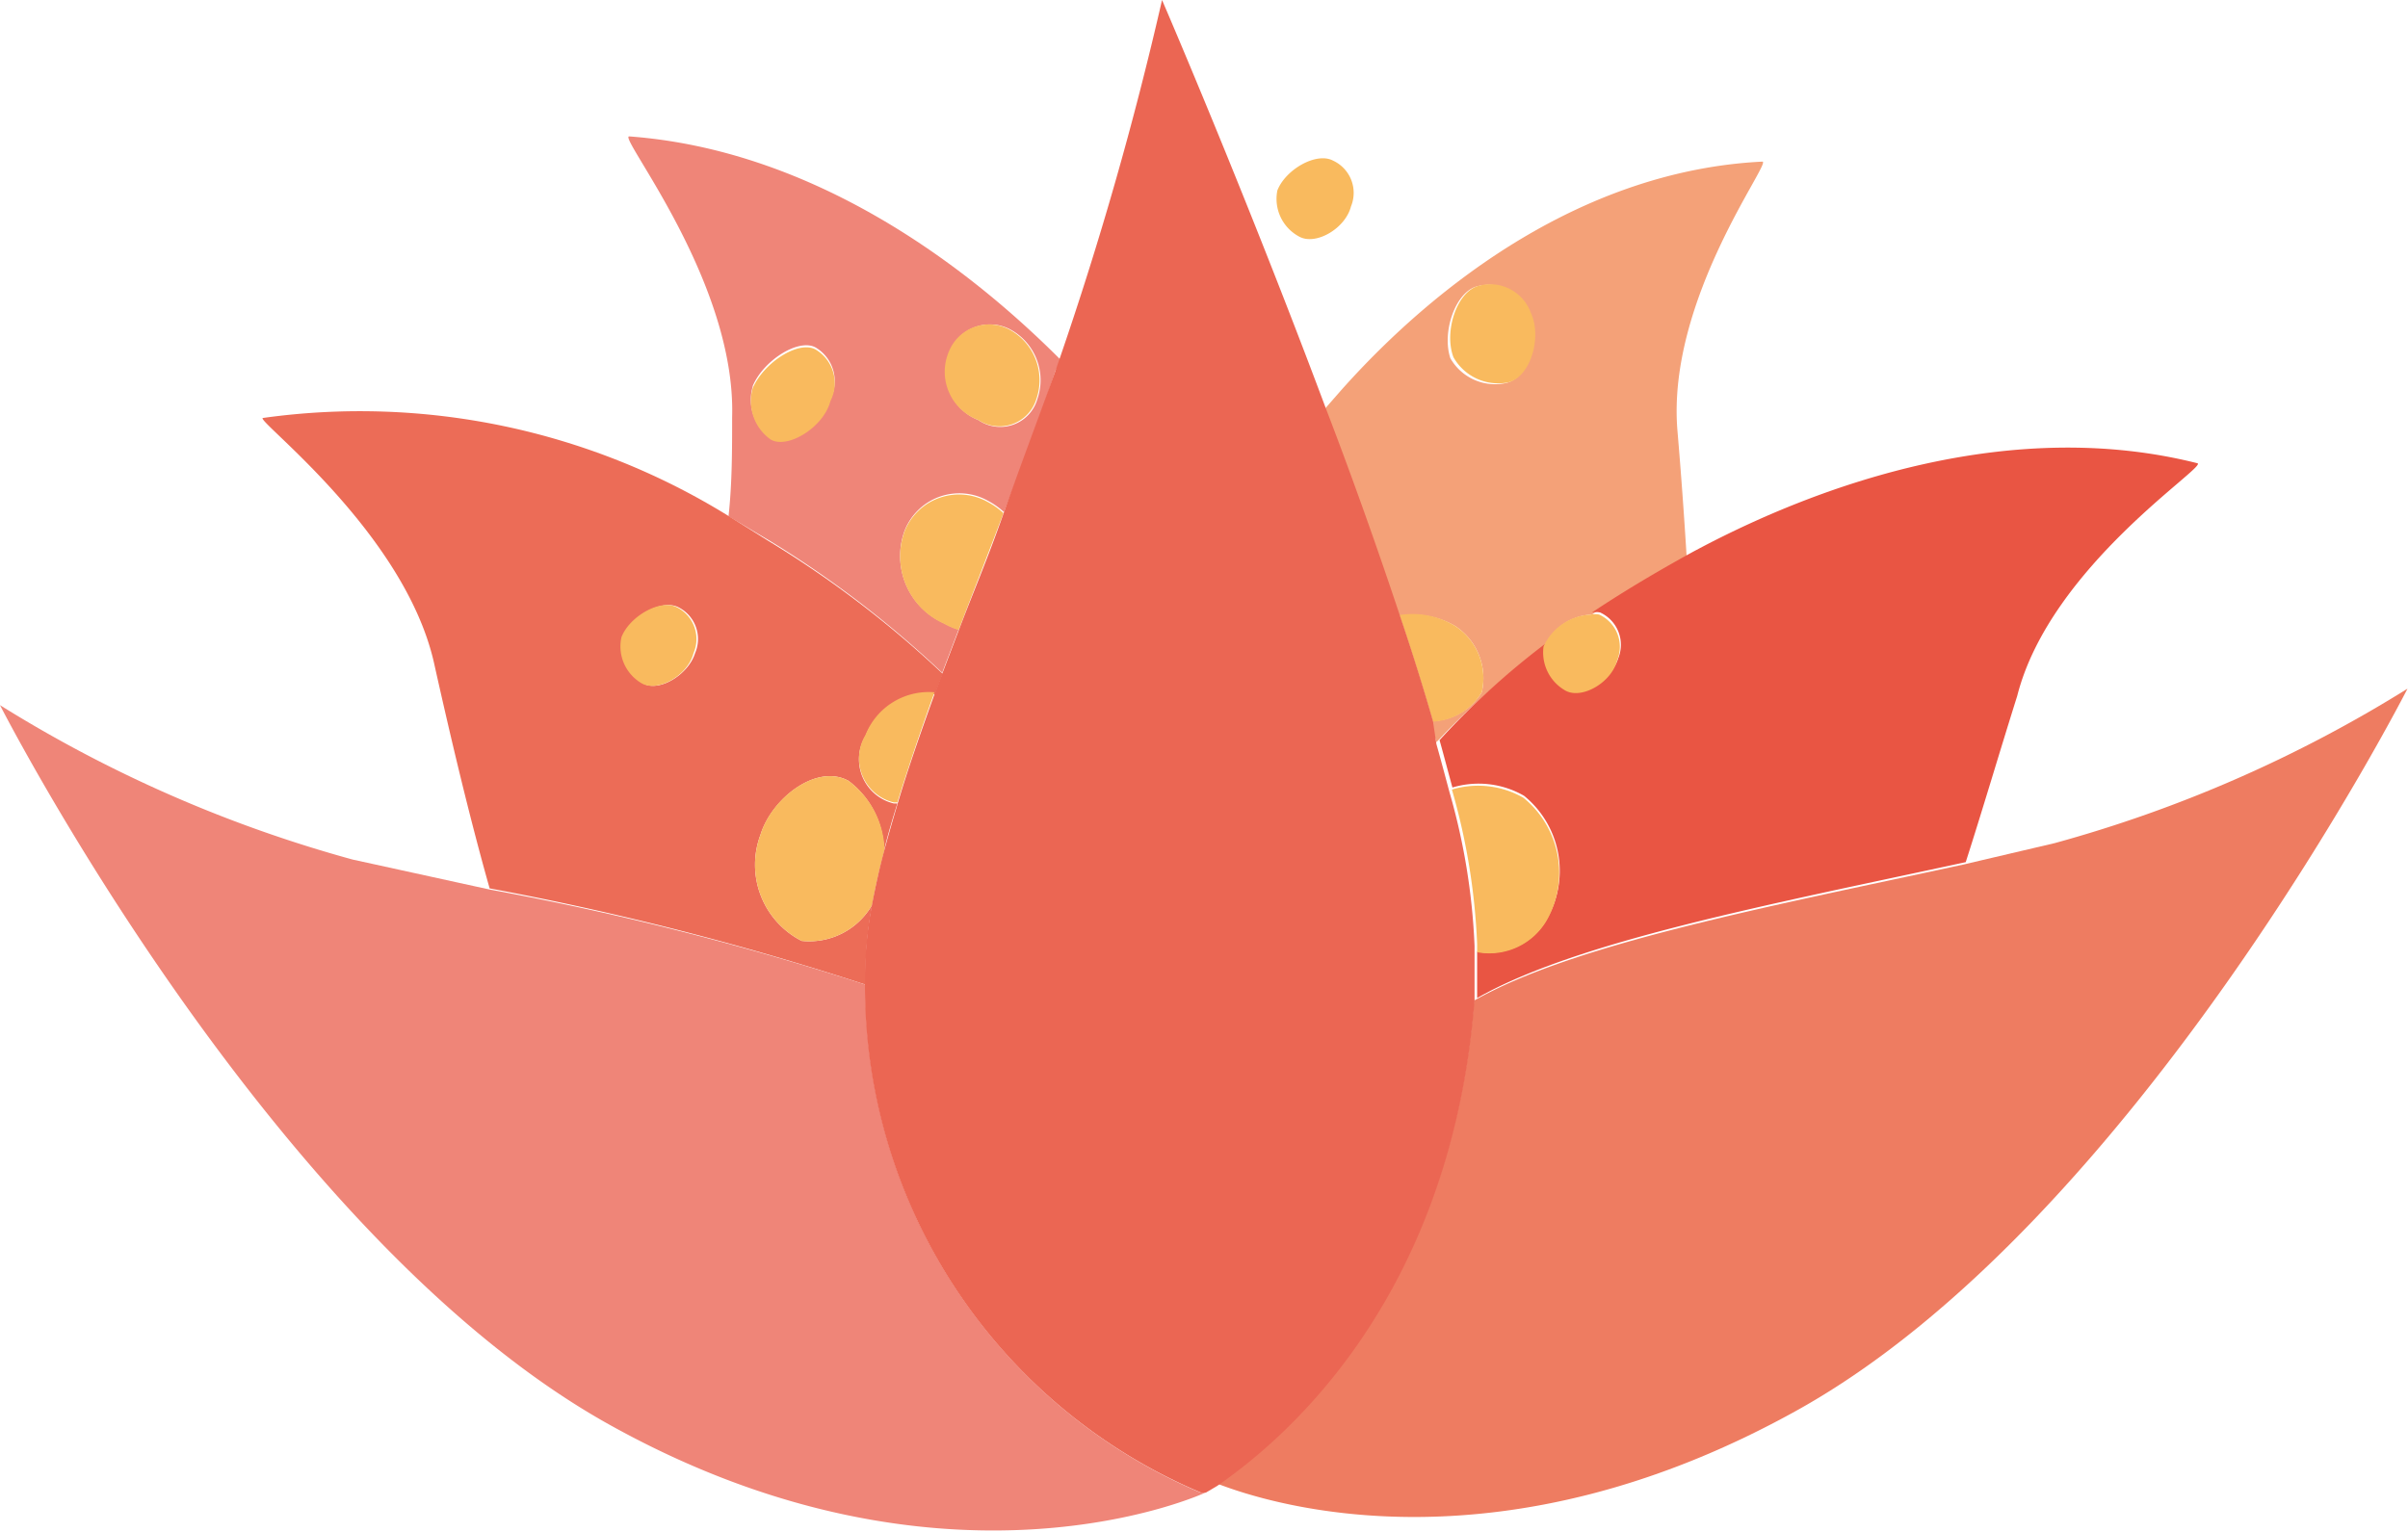
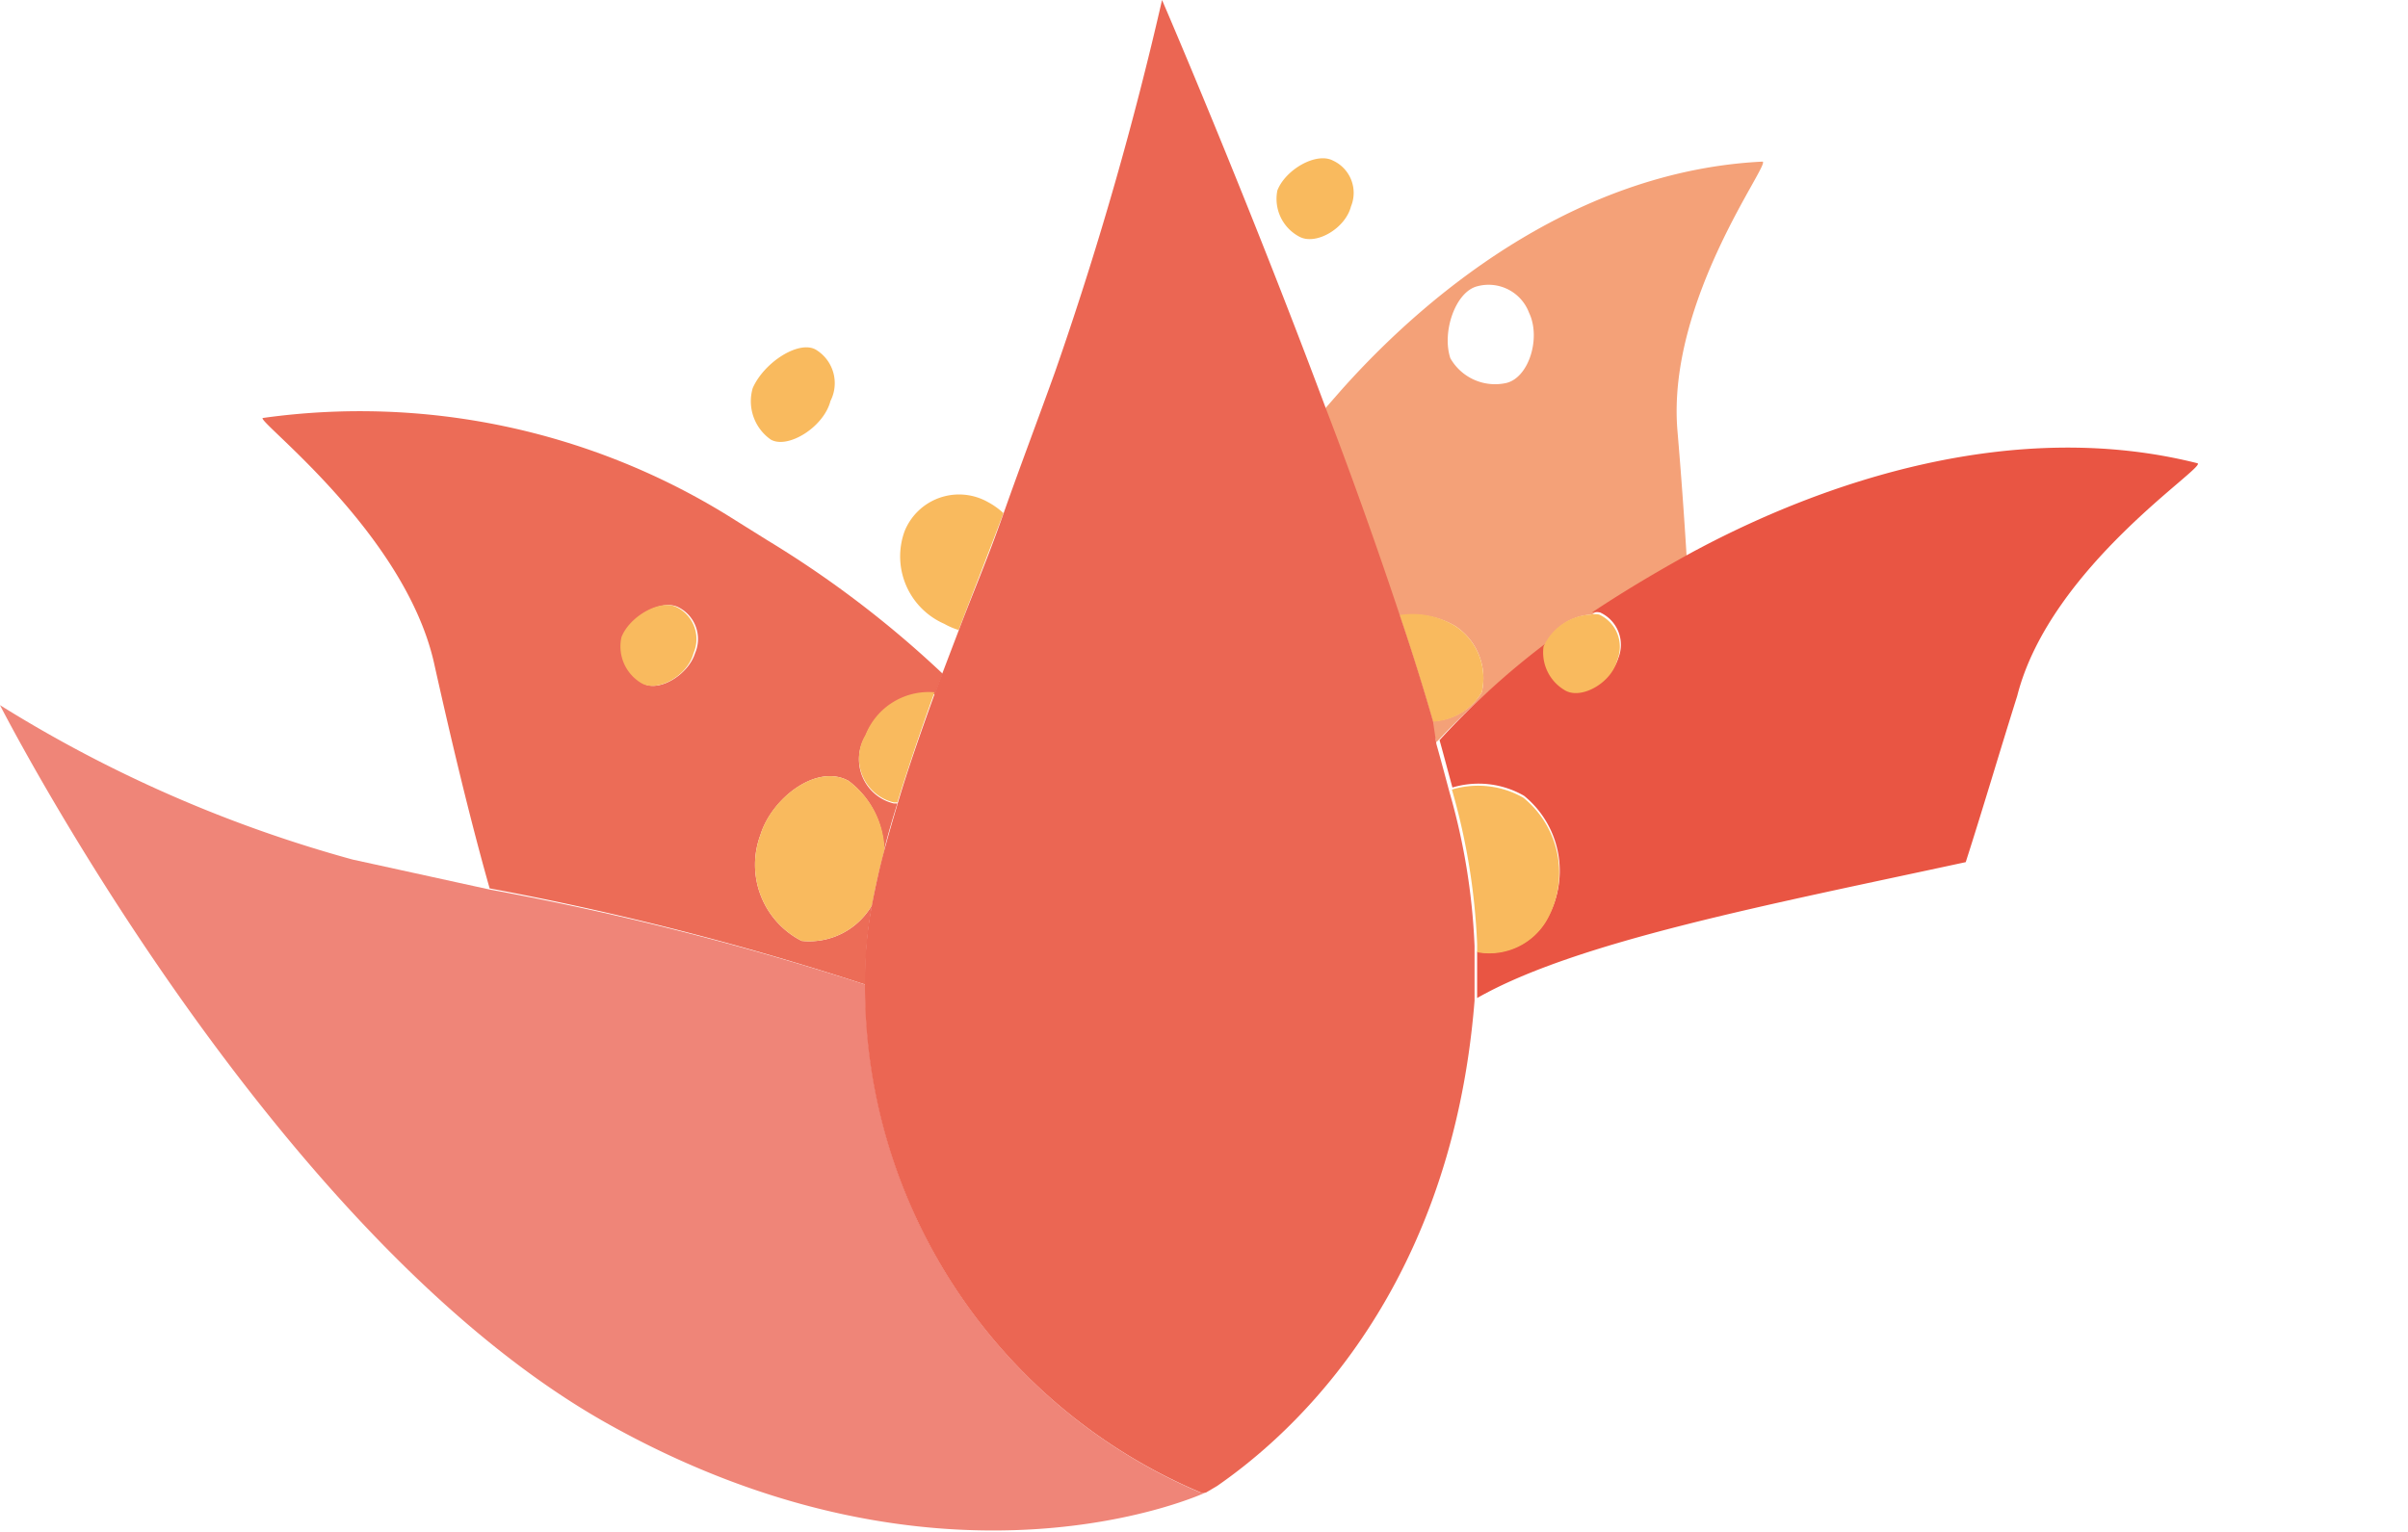
<svg xmlns="http://www.w3.org/2000/svg" viewBox="0 0 46.77 29.76">
  <title>Risorsa 2</title>
  <g id="4d402b10-62aa-43b4-baa6-0a1fe6f84ef7" data-name="Livello 2">
    <g id="7b8ec27f-3a26-44d2-82c3-d64c7ee5633b" data-name="Livello 1">
-       <path d="M18.3,13.07l.32-.84a1.37,1.37,0,0,1-.28-.12,1.43,1.43,0,0,1-.77-1.8,1.14,1.14,0,0,1,1.62-.58,1.44,1.44,0,0,1,.31.22c.35-.91.7-1.83,1-2.75L20.61,7c-2.06-2.07-5-4.1-8.39-4.35-.22,0,2.08,2.82,2,5.46,0,.64,0,1.28-.07,1.92l.79.47A20.22,20.22,0,0,1,18.3,13.07Zm.15-6.24a.84.84,0,0,1,1.19-.42,1.12,1.12,0,0,1,.51,1.34A.75.75,0,0,1,19,8.16,1,1,0,0,1,18.45,6.84Zm-3.83.67c.21-.5.89-.93,1.22-.75a.76.76,0,0,1,.29,1c-.18.51-.83.94-1.16.76A.91.91,0,0,1,14.62,7.51Z" style="fill:#ef8578" />
      <path d="M16.81,19.13c0-.08,0-.16,0-.25a7.54,7.54,0,0,1,.13-1.3,1.41,1.41,0,0,1-1.37.7,1.66,1.66,0,0,1-.8-2.06c.22-.71,1.09-1.39,1.71-1.05a1.73,1.73,0,0,1,.69,1.35q.11-.44.26-.91l-.07,0a.88.88,0,0,1-.55-1.31,1.32,1.32,0,0,1,1.35-.81l.15-.4a20.22,20.22,0,0,0-3.4-2.59L14.11,10a13.6,13.6,0,0,0-9-1.88c-.21,0,2.74,2.19,3.32,4.76.33,1.48.69,3,1.08,4.38A56.82,56.82,0,0,1,16.81,19.13ZM13.5,12.69c-.13.42-.7.76-1,.59a.83.83,0,0,1-.4-.9c.16-.41.76-.75,1.08-.58A.69.69,0,0,1,13.5,12.69Z" style="fill:#ec6c57" />
      <path d="M28.26,12.16a1.21,1.21,0,0,1,.52,1.29,1.17,1.17,0,0,1-1,.56l.12.41A15.19,15.19,0,0,1,30,12.56v0a1.06,1.06,0,0,1,.92-.62c.54-.36,1.15-.73,1.84-1.11l0,0c-.05-.82-.11-1.65-.18-2.47-.21-2.55,1.85-5.23,1.65-5.22-3.44.17-6.31,2.34-8.18,4.44l-.35.4c.5,1.33,1,2.71,1.43,4A1.59,1.59,0,0,1,28.26,12.16Zm.44-6.6a.84.84,0,0,1,1,.52c.23.48,0,1.25-.44,1.36a1,1,0,0,1-1.09-.48C28,6.45,28.27,5.66,28.7,5.56Z" style="fill:#f4a178" />
      <path d="M30.92,11.9a.39.39,0,0,1,.16,0,.69.69,0,0,1,.35.89c-.13.42-.7.76-1,.59a.85.85,0,0,1-.42-.87,15.19,15.19,0,0,0-2.05,1.87c.09.32.17.63.25.92a1.77,1.77,0,0,1,1.39.16,1.88,1.88,0,0,1,.47,2.35,1.29,1.29,0,0,1-1.38.68q0,.46,0,.9c1.93-1.1,5.65-1.81,9.49-2.64.34-1.06.66-2.15,1-3.23C39.82,11,42.89,9.06,42.68,9c-3.53-.89-7.22.32-9.87,1.76l0,0C32.07,11.17,31.46,11.54,30.92,11.9Z" style="fill:#e95543" />
      <path d="M16.81,19.13A56.82,56.82,0,0,0,9.5,17.28l-2.65-.58A25.83,25.83,0,0,1,0,13.7S5.25,24,11.82,27.67,23.41,29,23.41,29v0l-.09,0A10.67,10.67,0,0,1,16.81,19.13Z" style="fill:#ef8578" />
-       <path d="M38.12,16.8c-3.84.83-7.56,1.54-9.49,2.64-.48,6-3.95,8.7-5,9.38,1.13.44,5.55,1.78,11.31-1.44,6.57-3.68,11.82-14,11.82-14a25.86,25.86,0,0,1-6.85,3Z" style="fill:#ee7c61" />
      <path d="M30.06,17.85a1.88,1.88,0,0,0-.47-2.35,1.77,1.77,0,0,0-1.39-.16,12.65,12.65,0,0,1,.49,3c0,.06,0,.11,0,.16A1.29,1.29,0,0,0,30.06,17.85Z" style="fill:#f9ba5e" />
      <path d="M17.57,10.32a1.43,1.43,0,0,0,.77,1.8,1.37,1.37,0,0,0,.28.12c.28-.74.58-1.5.87-2.27a1.44,1.44,0,0,0-.31-.22A1.14,1.14,0,0,0,17.57,10.32Z" style="fill:#f9ba5e" />
      <path d="M30.41,13.42c.32.17.89-.16,1-.59a.69.69,0,0,0-.35-.89.39.39,0,0,0-.16,0,1.06,1.06,0,0,0-.92.62v0A.85.85,0,0,0,30.41,13.42Z" style="fill:#f9ba5e" />
      <path d="M16.48,15.17c-.62-.34-1.5.34-1.71,1.05a1.66,1.66,0,0,0,.8,2.06,1.41,1.41,0,0,0,1.37-.7q.09-.51.24-1.07A1.73,1.73,0,0,0,16.48,15.17Z" style="fill:#f9ba5e" />
-       <path d="M29.29,7.43c.43-.1.67-.87.44-1.36a.84.84,0,0,0-1-.52c-.43.1-.69.89-.5,1.39A1,1,0,0,0,29.29,7.43Z" style="fill:#f9ba5e" />
      <path d="M28.78,13.45a1.21,1.21,0,0,0-.52-1.29,1.59,1.59,0,0,0-1.08-.21c.24.71.46,1.41.65,2.07A1.17,1.17,0,0,0,28.78,13.45Z" style="fill:#f9ba5e" />
-       <path d="M19,8.16a.75.75,0,0,0,1.13-.41,1.12,1.12,0,0,0-.51-1.34.84.84,0,0,0-1.19.42A1,1,0,0,0,19,8.16Z" style="fill:#f9ba5e" />
      <path d="M16.81,14.28a.88.88,0,0,0,.55,1.31l.07,0c.21-.68.45-1.39.72-2.14A1.32,1.32,0,0,0,16.81,14.28Z" style="fill:#f9ba5e" />
      <path d="M25.24,4.6c.32.17.89-.16,1-.59a.69.69,0,0,0-.35-.89c-.32-.17-.92.17-1.08.58A.83.83,0,0,0,25.24,4.6Z" style="fill:#f9ba5e" />
      <path d="M16.13,7.79a.76.76,0,0,0-.29-1c-.33-.18-1,.25-1.22.75a.91.91,0,0,0,.35,1C15.3,8.73,16,8.3,16.13,7.79Z" style="fill:#f9ba5e" />
      <path d="M13.15,11.8c-.32-.17-.92.17-1.08.58a.83.83,0,0,0,.4.9c.32.17.89-.16,1-.59A.69.69,0,0,0,13.15,11.8Z" style="fill:#f9ba5e" />
      <path d="M28.64,19.44q0-.44,0-.9c0-.05,0-.11,0-.16a12.65,12.65,0,0,0-.49-3c-.08-.3-.16-.6-.25-.92L27.83,14c-.19-.66-.41-1.36-.65-2.07-.44-1.32-.93-2.7-1.43-4C24.18,3.73,22.57,0,22.57,0a67.94,67.94,0,0,1-2,7l-.08.23c-.33.92-.68,1.84-1,2.75s-.59,1.53-.87,2.27l-.32.84-.15.4c-.27.75-.52,1.46-.72,2.14q-.14.47-.26.91t-.24,1.07a7.54,7.54,0,0,0-.13,1.3c0,.08,0,.16,0,.25A10.67,10.67,0,0,0,23.33,29l.09,0,.22-.13C24.69,28.14,28.16,25.47,28.64,19.44Z" style="fill:#eb6653" />
    </g>
  </g>
</svg>